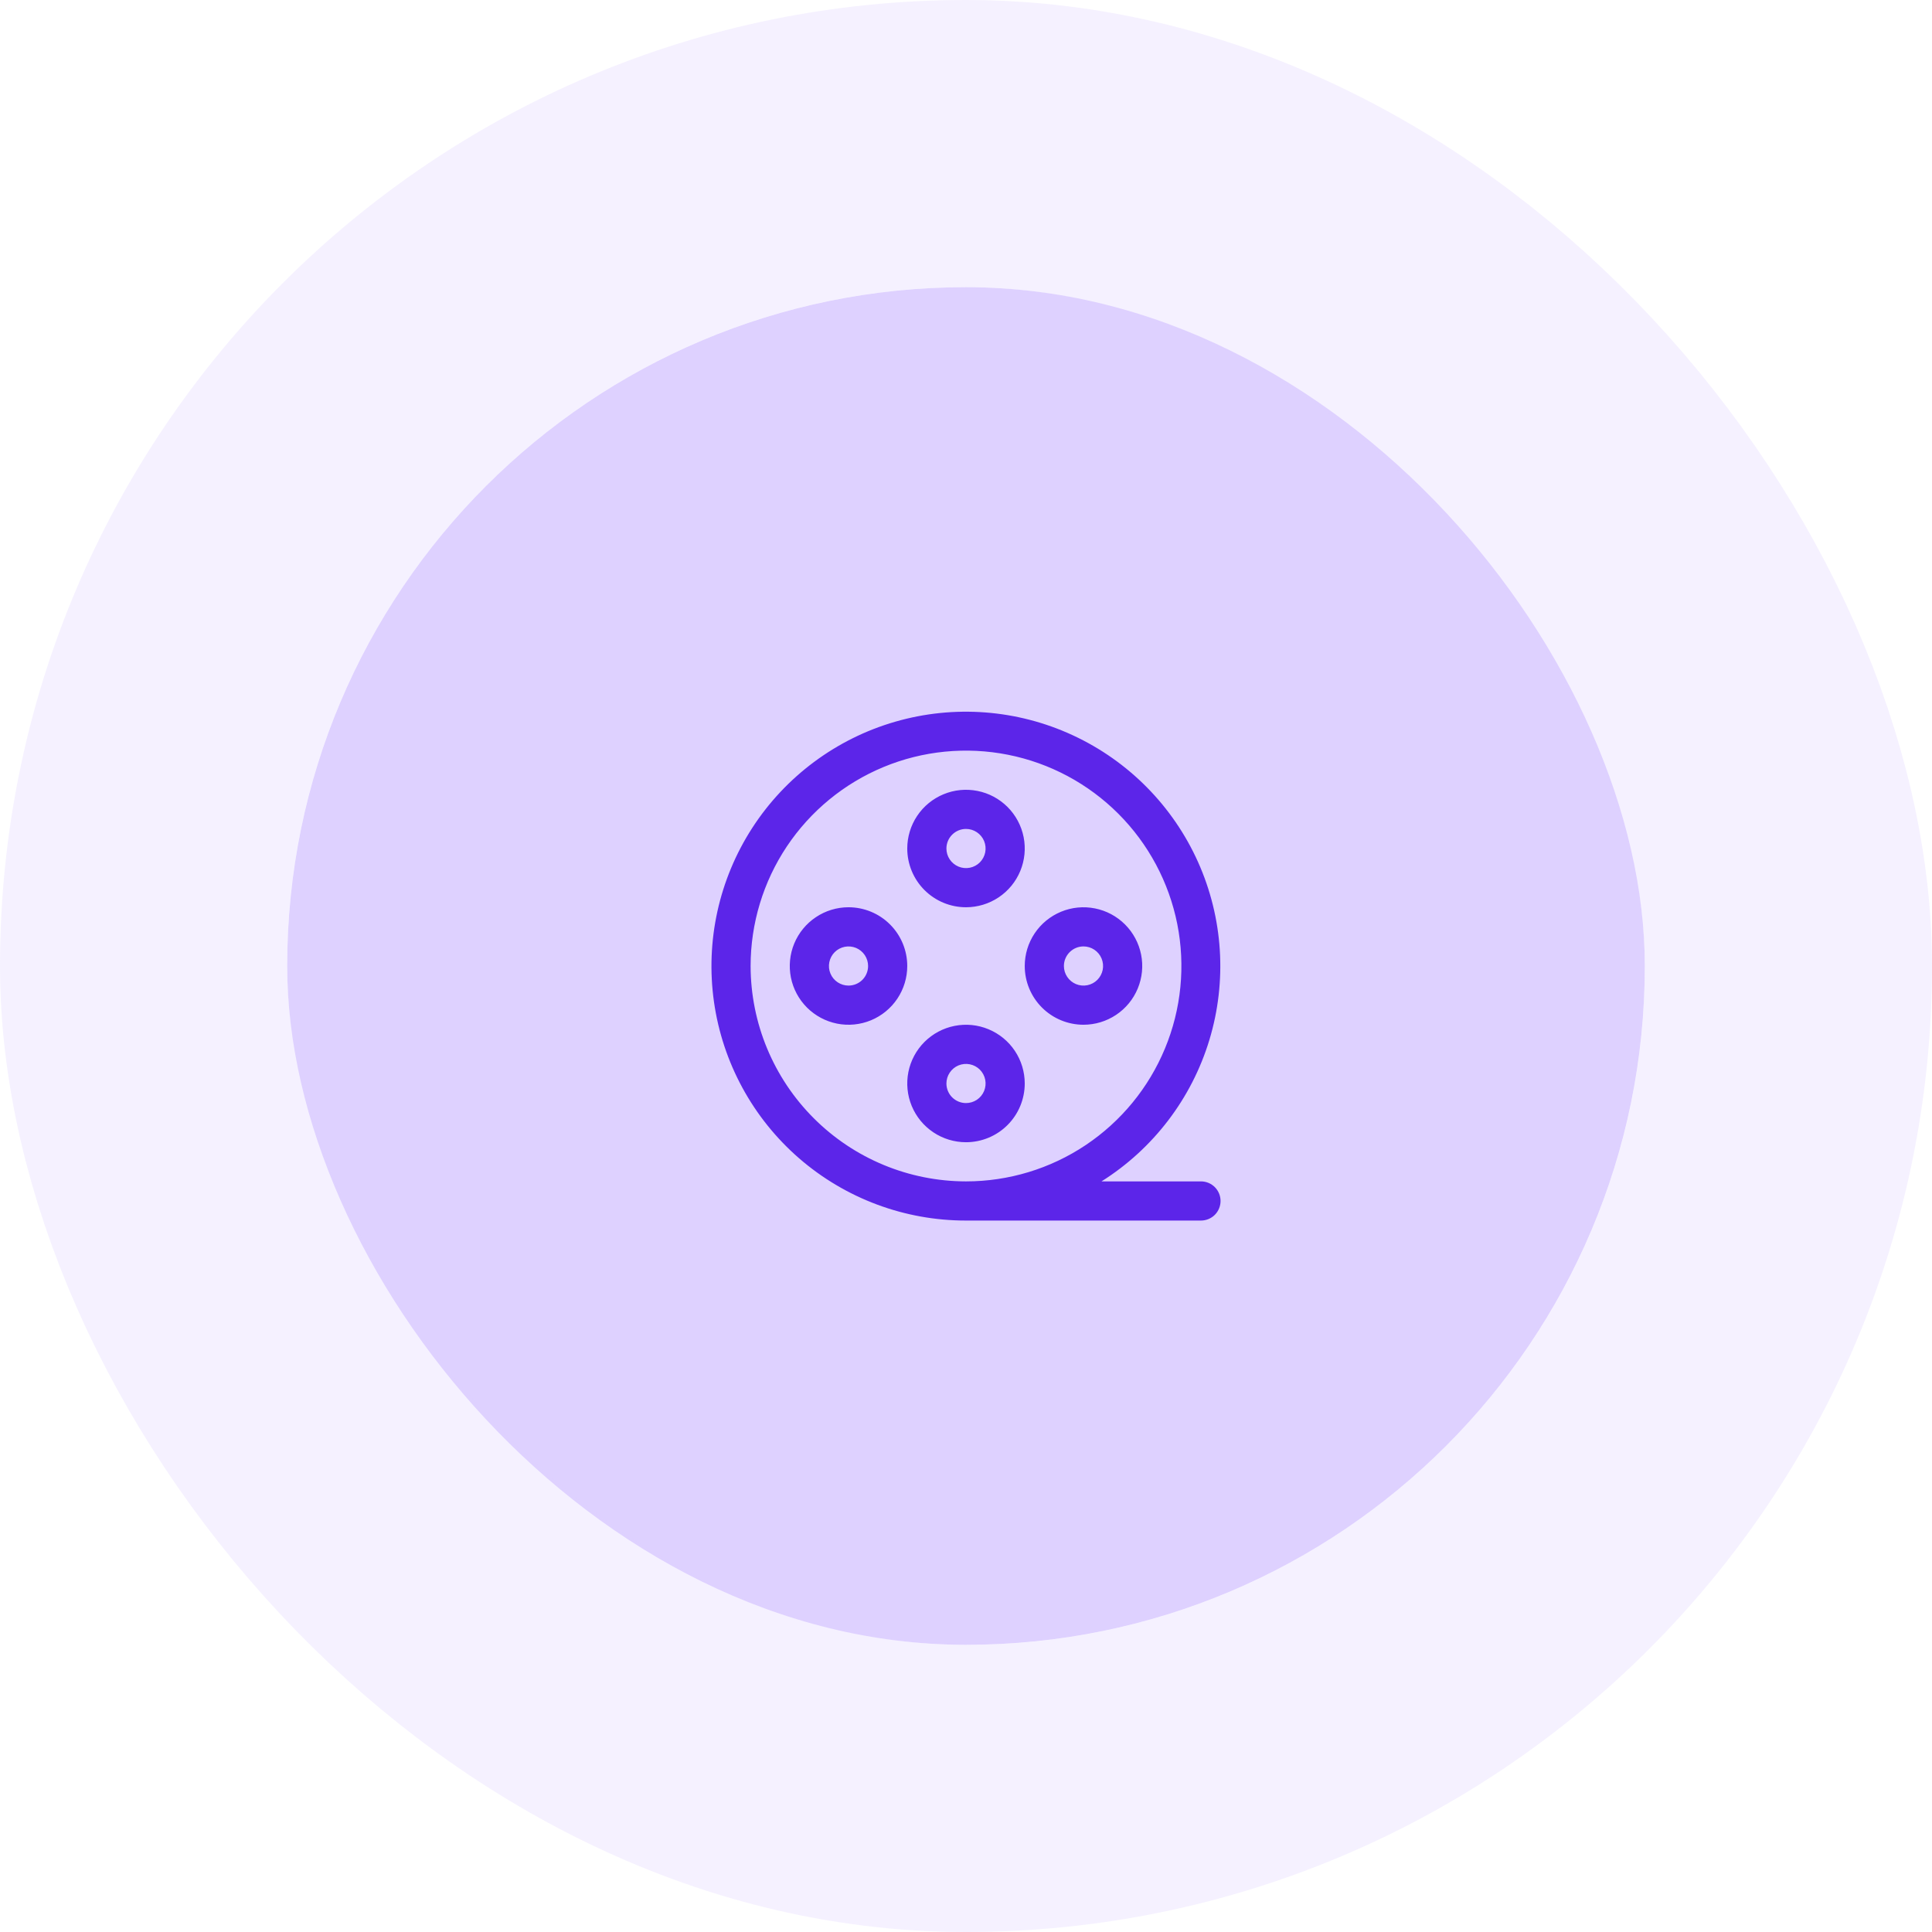
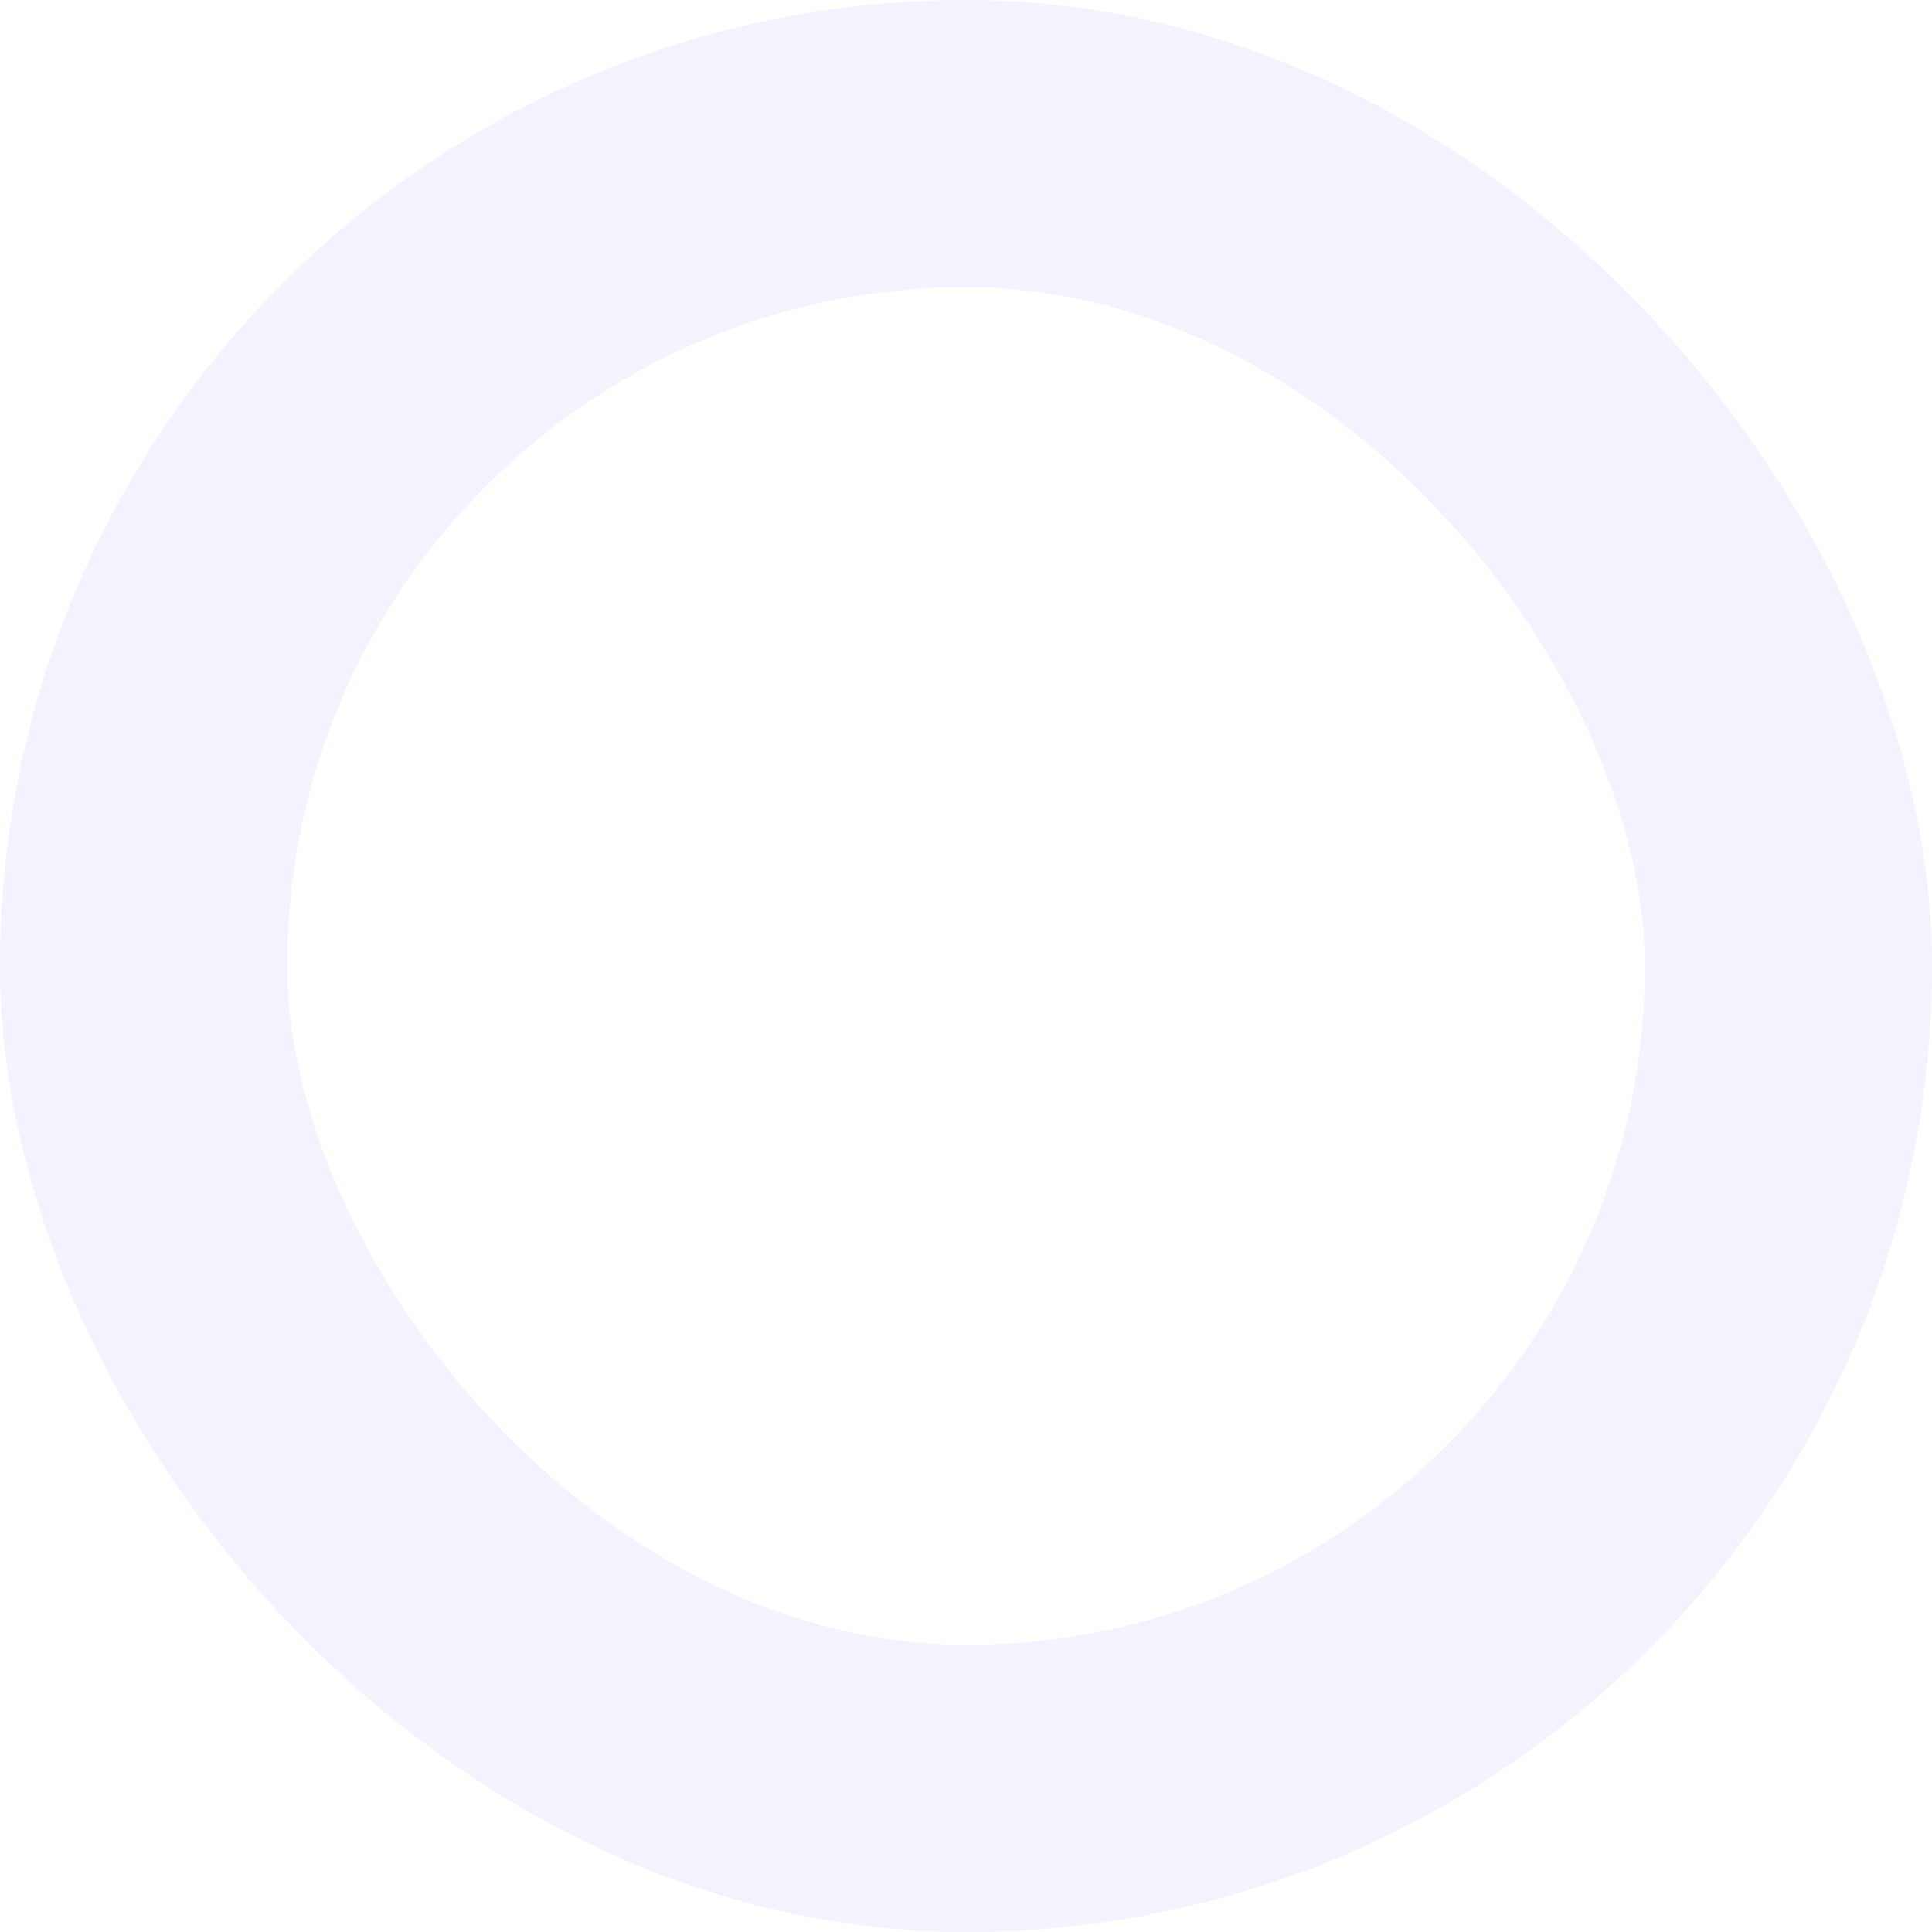
<svg xmlns="http://www.w3.org/2000/svg" width="74" height="74" viewBox="0 0 74 74" fill="none">
-   <rect x="11" y="11" width="52" height="52" rx="26" fill="#DED1FF" />
-   <path d="M46 45.25H42.19C44.177 43.999 45.645 42.072 46.324 39.824C47.003 37.576 46.848 35.158 45.887 33.016C44.925 30.873 43.223 29.15 41.092 28.163C38.961 27.175 36.545 26.991 34.289 27.643C32.033 28.295 30.089 29.74 28.813 31.711C27.538 33.683 27.017 36.049 27.347 38.374C27.677 40.699 28.835 42.827 30.608 44.366C32.382 45.905 34.652 46.752 37 46.75H46C46.199 46.75 46.39 46.671 46.531 46.531C46.671 46.39 46.75 46.199 46.75 46C46.75 45.801 46.671 45.611 46.531 45.47C46.39 45.329 46.199 45.25 46 45.25ZM28.75 37C28.75 35.369 29.234 33.774 30.14 32.417C31.047 31.06 32.336 30.003 33.843 29.378C35.35 28.754 37.009 28.591 38.61 28.909C40.21 29.227 41.68 30.013 42.834 31.167C43.988 32.321 44.773 33.791 45.092 35.391C45.41 36.991 45.247 38.65 44.622 40.157C43.998 41.665 42.94 42.953 41.584 43.86C40.227 44.767 38.632 45.25 37 45.25C34.813 45.248 32.716 44.378 31.169 42.831C29.623 41.285 28.753 39.188 28.75 37ZM37 34.75C37.445 34.75 37.88 34.618 38.25 34.371C38.62 34.124 38.909 33.773 39.079 33.361C39.249 32.95 39.294 32.498 39.207 32.061C39.12 31.625 38.906 31.224 38.591 30.909C38.276 30.595 37.876 30.38 37.439 30.294C37.003 30.207 36.55 30.251 36.139 30.422C35.728 30.592 35.377 30.88 35.129 31.25C34.882 31.62 34.75 32.055 34.75 32.5C34.75 33.097 34.987 33.669 35.409 34.091C35.831 34.513 36.403 34.75 37 34.75ZM37 31.75C37.148 31.75 37.294 31.794 37.417 31.877C37.54 31.959 37.636 32.076 37.693 32.213C37.75 32.35 37.765 32.501 37.736 32.647C37.707 32.792 37.635 32.926 37.531 33.031C37.426 33.136 37.292 33.207 37.147 33.236C37.001 33.265 36.85 33.25 36.713 33.193C36.576 33.136 36.459 33.04 36.377 32.917C36.294 32.794 36.25 32.649 36.25 32.5C36.25 32.301 36.329 32.111 36.47 31.97C36.611 31.829 36.801 31.75 37 31.75ZM39.25 41.5C39.25 41.055 39.118 40.62 38.871 40.25C38.624 39.88 38.272 39.592 37.861 39.422C37.45 39.251 36.998 39.207 36.561 39.294C36.125 39.38 35.724 39.595 35.409 39.909C35.094 40.224 34.88 40.625 34.793 41.061C34.707 41.498 34.751 41.95 34.921 42.361C35.092 42.773 35.38 43.124 35.75 43.371C36.12 43.618 36.555 43.75 37 43.75C37.597 43.75 38.169 43.513 38.591 43.091C39.013 42.669 39.25 42.097 39.25 41.5ZM36.25 41.5C36.25 41.352 36.294 41.207 36.377 41.084C36.459 40.96 36.576 40.864 36.713 40.807C36.85 40.751 37.001 40.736 37.147 40.765C37.292 40.794 37.426 40.865 37.531 40.97C37.635 41.075 37.707 41.209 37.736 41.354C37.765 41.5 37.75 41.65 37.693 41.787C37.636 41.925 37.54 42.042 37.417 42.124C37.294 42.206 37.148 42.25 37 42.25C36.801 42.25 36.611 42.171 36.47 42.031C36.329 41.89 36.25 41.699 36.25 41.5ZM41.5 39.25C41.945 39.25 42.38 39.118 42.75 38.871C43.12 38.624 43.409 38.273 43.579 37.861C43.749 37.45 43.794 36.998 43.707 36.561C43.62 36.125 43.406 35.724 43.091 35.409C42.776 35.095 42.376 34.88 41.939 34.794C41.503 34.707 41.05 34.751 40.639 34.922C40.228 35.092 39.877 35.38 39.629 35.75C39.382 36.12 39.25 36.555 39.25 37C39.25 37.597 39.487 38.169 39.909 38.591C40.331 39.013 40.903 39.25 41.5 39.25ZM41.5 36.25C41.648 36.25 41.794 36.294 41.917 36.377C42.04 36.459 42.136 36.576 42.193 36.713C42.25 36.85 42.265 37.001 42.236 37.147C42.207 37.292 42.135 37.426 42.031 37.531C41.926 37.636 41.792 37.707 41.647 37.736C41.501 37.765 41.35 37.75 41.213 37.693C41.076 37.636 40.959 37.54 40.877 37.417C40.794 37.294 40.75 37.149 40.75 37C40.75 36.801 40.829 36.611 40.97 36.47C41.111 36.329 41.301 36.25 41.5 36.25ZM32.5 34.75C32.055 34.75 31.62 34.882 31.25 35.13C30.88 35.377 30.592 35.728 30.421 36.139C30.251 36.55 30.207 37.003 30.293 37.439C30.38 37.876 30.595 38.277 30.909 38.591C31.224 38.906 31.625 39.12 32.061 39.207C32.498 39.294 32.95 39.249 33.361 39.079C33.772 38.909 34.124 38.62 34.371 38.25C34.618 37.88 34.75 37.445 34.75 37C34.75 36.404 34.513 35.831 34.091 35.409C33.669 34.987 33.097 34.75 32.5 34.75ZM32.5 37.75C32.352 37.75 32.207 37.706 32.084 37.624C31.96 37.542 31.864 37.425 31.807 37.287C31.75 37.15 31.736 37 31.765 36.854C31.794 36.709 31.865 36.575 31.97 36.47C32.075 36.365 32.208 36.294 32.354 36.265C32.499 36.236 32.65 36.251 32.787 36.307C32.924 36.364 33.041 36.46 33.124 36.584C33.206 36.707 33.25 36.852 33.25 37C33.25 37.199 33.171 37.39 33.031 37.531C32.89 37.671 32.699 37.75 32.5 37.75Z" fill="#5C25E9" />
  <rect x="5.5" y="5.5" width="63" height="63" rx="31.5" stroke="#DED1FF" stroke-opacity="0.3" stroke-width="11" />
</svg>